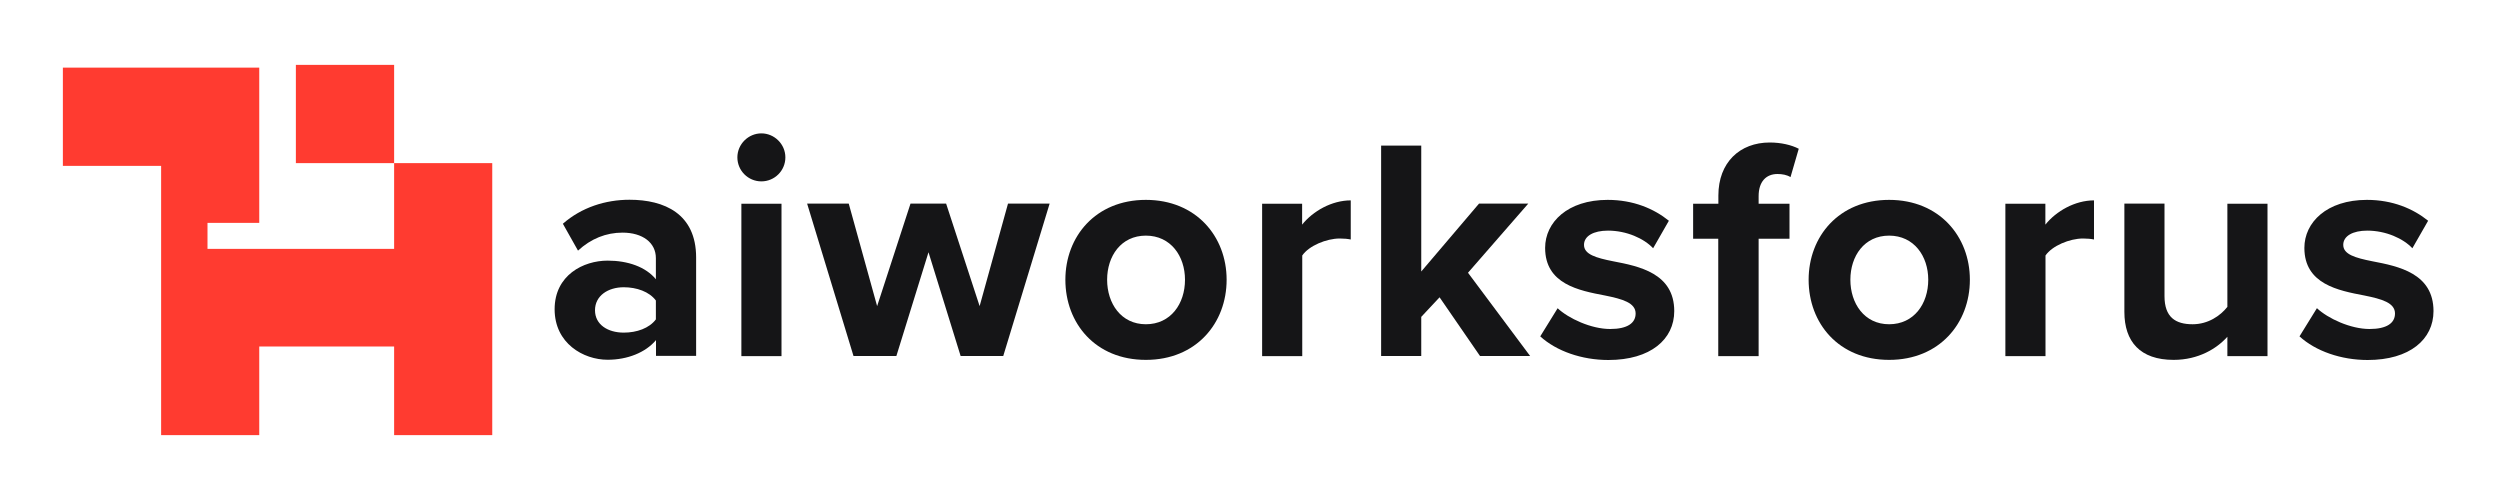
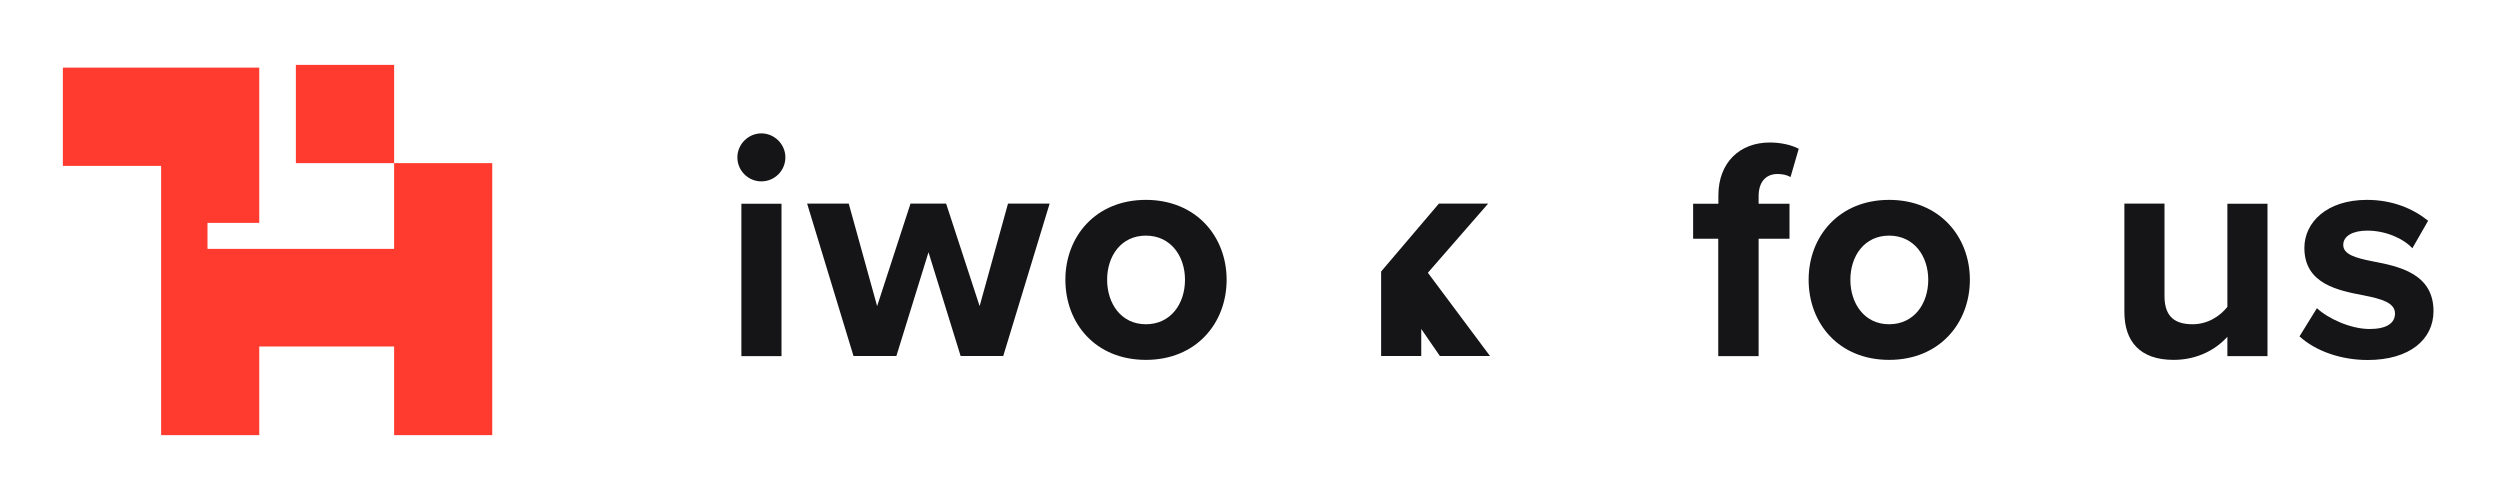
<svg xmlns="http://www.w3.org/2000/svg" id="Layer_1" viewBox="0 0 200 40">
  <rect x="23.67" y="5.19" width="7.86" height="7.86" fill="#ff3b30" />
  <polygon points="39.38 13.05 39.38 34.81 31.53 34.81 31.53 27.72 20.74 27.72 20.74 34.81 12.89 34.81 12.89 13.27 5.03 13.27 5.03 5.41 20.74 5.41 20.74 17.83 16.6 17.83 16.6 19.91 31.53 19.91 31.53 13.05 39.38 13.05" fill="#ff3b30" />
-   <path d="M52.47,27.22c-.83.98-2.27,1.56-3.86,1.56-1.94,0-4.24-1.31-4.24-4.04s2.3-3.89,4.24-3.89c1.62,0,3.05.5,3.86,1.49v-1.69c0-1.24-1.06-2.04-2.67-2.04-1.31,0-2.52.48-3.56,1.44l-1.21-2.15c1.49-1.31,3.41-1.92,5.33-1.92,2.78,0,5.33,1.11,5.33,4.62v7.87h-3.21v-1.26ZM52.47,24.04c-.53-.71-1.54-1.06-2.57-1.06-1.26,0-2.3.68-2.3,1.84s1.04,1.79,2.3,1.79c1.04,0,2.04-.35,2.57-1.06v-1.51Z" fill="#151517" />
  <path d="M58.99,12.59c0-1.06.88-1.92,1.92-1.92s1.92.86,1.92,1.92-.86,1.92-1.92,1.92-1.92-.86-1.92-1.92ZM59.31,16.3h3.21v12.19h-3.21v-12.19Z" fill="#151517" />
  <path d="M74.28,20.18l-2.57,8.3h-3.43l-3.71-12.19h3.33l2.27,8.2,2.67-8.2h2.85l2.68,8.2,2.27-8.2h3.33l-3.71,12.19h-3.41l-2.57-8.3Z" fill="#151517" />
  <path d="M85.23,22.38c0-3.46,2.42-6.39,6.44-6.39s6.46,2.93,6.46,6.39-2.42,6.41-6.46,6.41-6.44-2.93-6.44-6.41ZM94.8,22.38c0-1.89-1.14-3.53-3.13-3.53s-3.1,1.64-3.1,3.53,1.11,3.56,3.1,3.56,3.13-1.64,3.13-3.56Z" fill="#151517" />
-   <path d="M100.96,16.3h3.21v1.67c.86-1.08,2.37-1.94,3.89-1.94v3.13c-.23-.05-.53-.08-.88-.08-1.06,0-2.47.58-3,1.36v8.05h-3.21v-12.19Z" fill="#151517" />
-   <path d="M115.16,23.79l-1.46,1.56v3.13h-3.21V11.65h3.21v10.07l4.62-5.43h3.94l-4.82,5.53,4.97,6.66h-4.01l-3.23-4.69Z" fill="#151517" />
-   <path d="M124.6,24.65c.88.83,2.7,1.67,4.21,1.67,1.39,0,2.04-.48,2.04-1.24,0-.86-1.06-1.16-2.45-1.44-2.09-.4-4.79-.91-4.79-3.81,0-2.04,1.79-3.84,5-3.84,2.07,0,3.71.71,4.9,1.67l-1.26,2.2c-.73-.78-2.12-1.41-3.61-1.41-1.16,0-1.92.43-1.92,1.14,0,.76.96,1.04,2.32,1.31,2.09.4,4.9.96,4.9,3.99,0,2.25-1.89,3.91-5.27,3.91-2.12,0-4.16-.71-5.45-1.89l1.39-2.25Z" fill="#151517" />
+   <path d="M115.16,23.79l-1.46,1.56v3.13h-3.21V11.65v10.07l4.62-5.43h3.94l-4.82,5.53,4.97,6.66h-4.01l-3.23-4.69Z" fill="#151517" />
  <path d="M137.47,19.1h-2.02v-2.8h2.02v-.66c0-2.65,1.72-4.24,4.11-4.24.91,0,1.74.2,2.32.5l-.66,2.27c-.28-.18-.66-.25-1.04-.25-.91,0-1.51.61-1.51,1.77v.61h2.47v2.8h-2.47v9.39h-3.23v-9.39Z" fill="#151517" />
  <path d="M144.69,22.38c0-3.46,2.42-6.39,6.44-6.39s6.46,2.93,6.46,6.39-2.42,6.41-6.46,6.41-6.44-2.93-6.44-6.41ZM154.26,22.38c0-1.89-1.14-3.53-3.13-3.53s-3.1,1.64-3.1,3.53,1.11,3.56,3.1,3.56,3.13-1.64,3.13-3.56Z" fill="#151517" />
-   <path d="M160.42,16.3h3.21v1.67c.86-1.08,2.37-1.94,3.89-1.94v3.13c-.23-.05-.53-.08-.88-.08-1.06,0-2.47.58-3,1.36v8.05h-3.21v-12.19Z" fill="#151517" />
  <path d="M178.18,26.95c-.83.93-2.3,1.84-4.29,1.84-2.68,0-3.94-1.46-3.94-3.84v-8.66h3.21v7.4c0,1.69.88,2.25,2.25,2.25,1.24,0,2.22-.68,2.78-1.39v-8.25h3.21v12.19h-3.21v-1.54Z" fill="#151517" />
  <path d="M185.35,24.65c.88.83,2.7,1.67,4.21,1.67,1.39,0,2.04-.48,2.04-1.24,0-.86-1.06-1.16-2.45-1.44-2.09-.4-4.8-.91-4.8-3.81,0-2.04,1.79-3.84,5-3.84,2.07,0,3.71.71,4.9,1.67l-1.26,2.2c-.73-.78-2.12-1.41-3.61-1.41-1.16,0-1.92.43-1.92,1.14,0,.76.96,1.04,2.32,1.31,2.09.4,4.9.96,4.9,3.99,0,2.25-1.89,3.91-5.27,3.91-2.12,0-4.16-.71-5.45-1.89l1.39-2.25Z" fill="#151517" />
</svg>